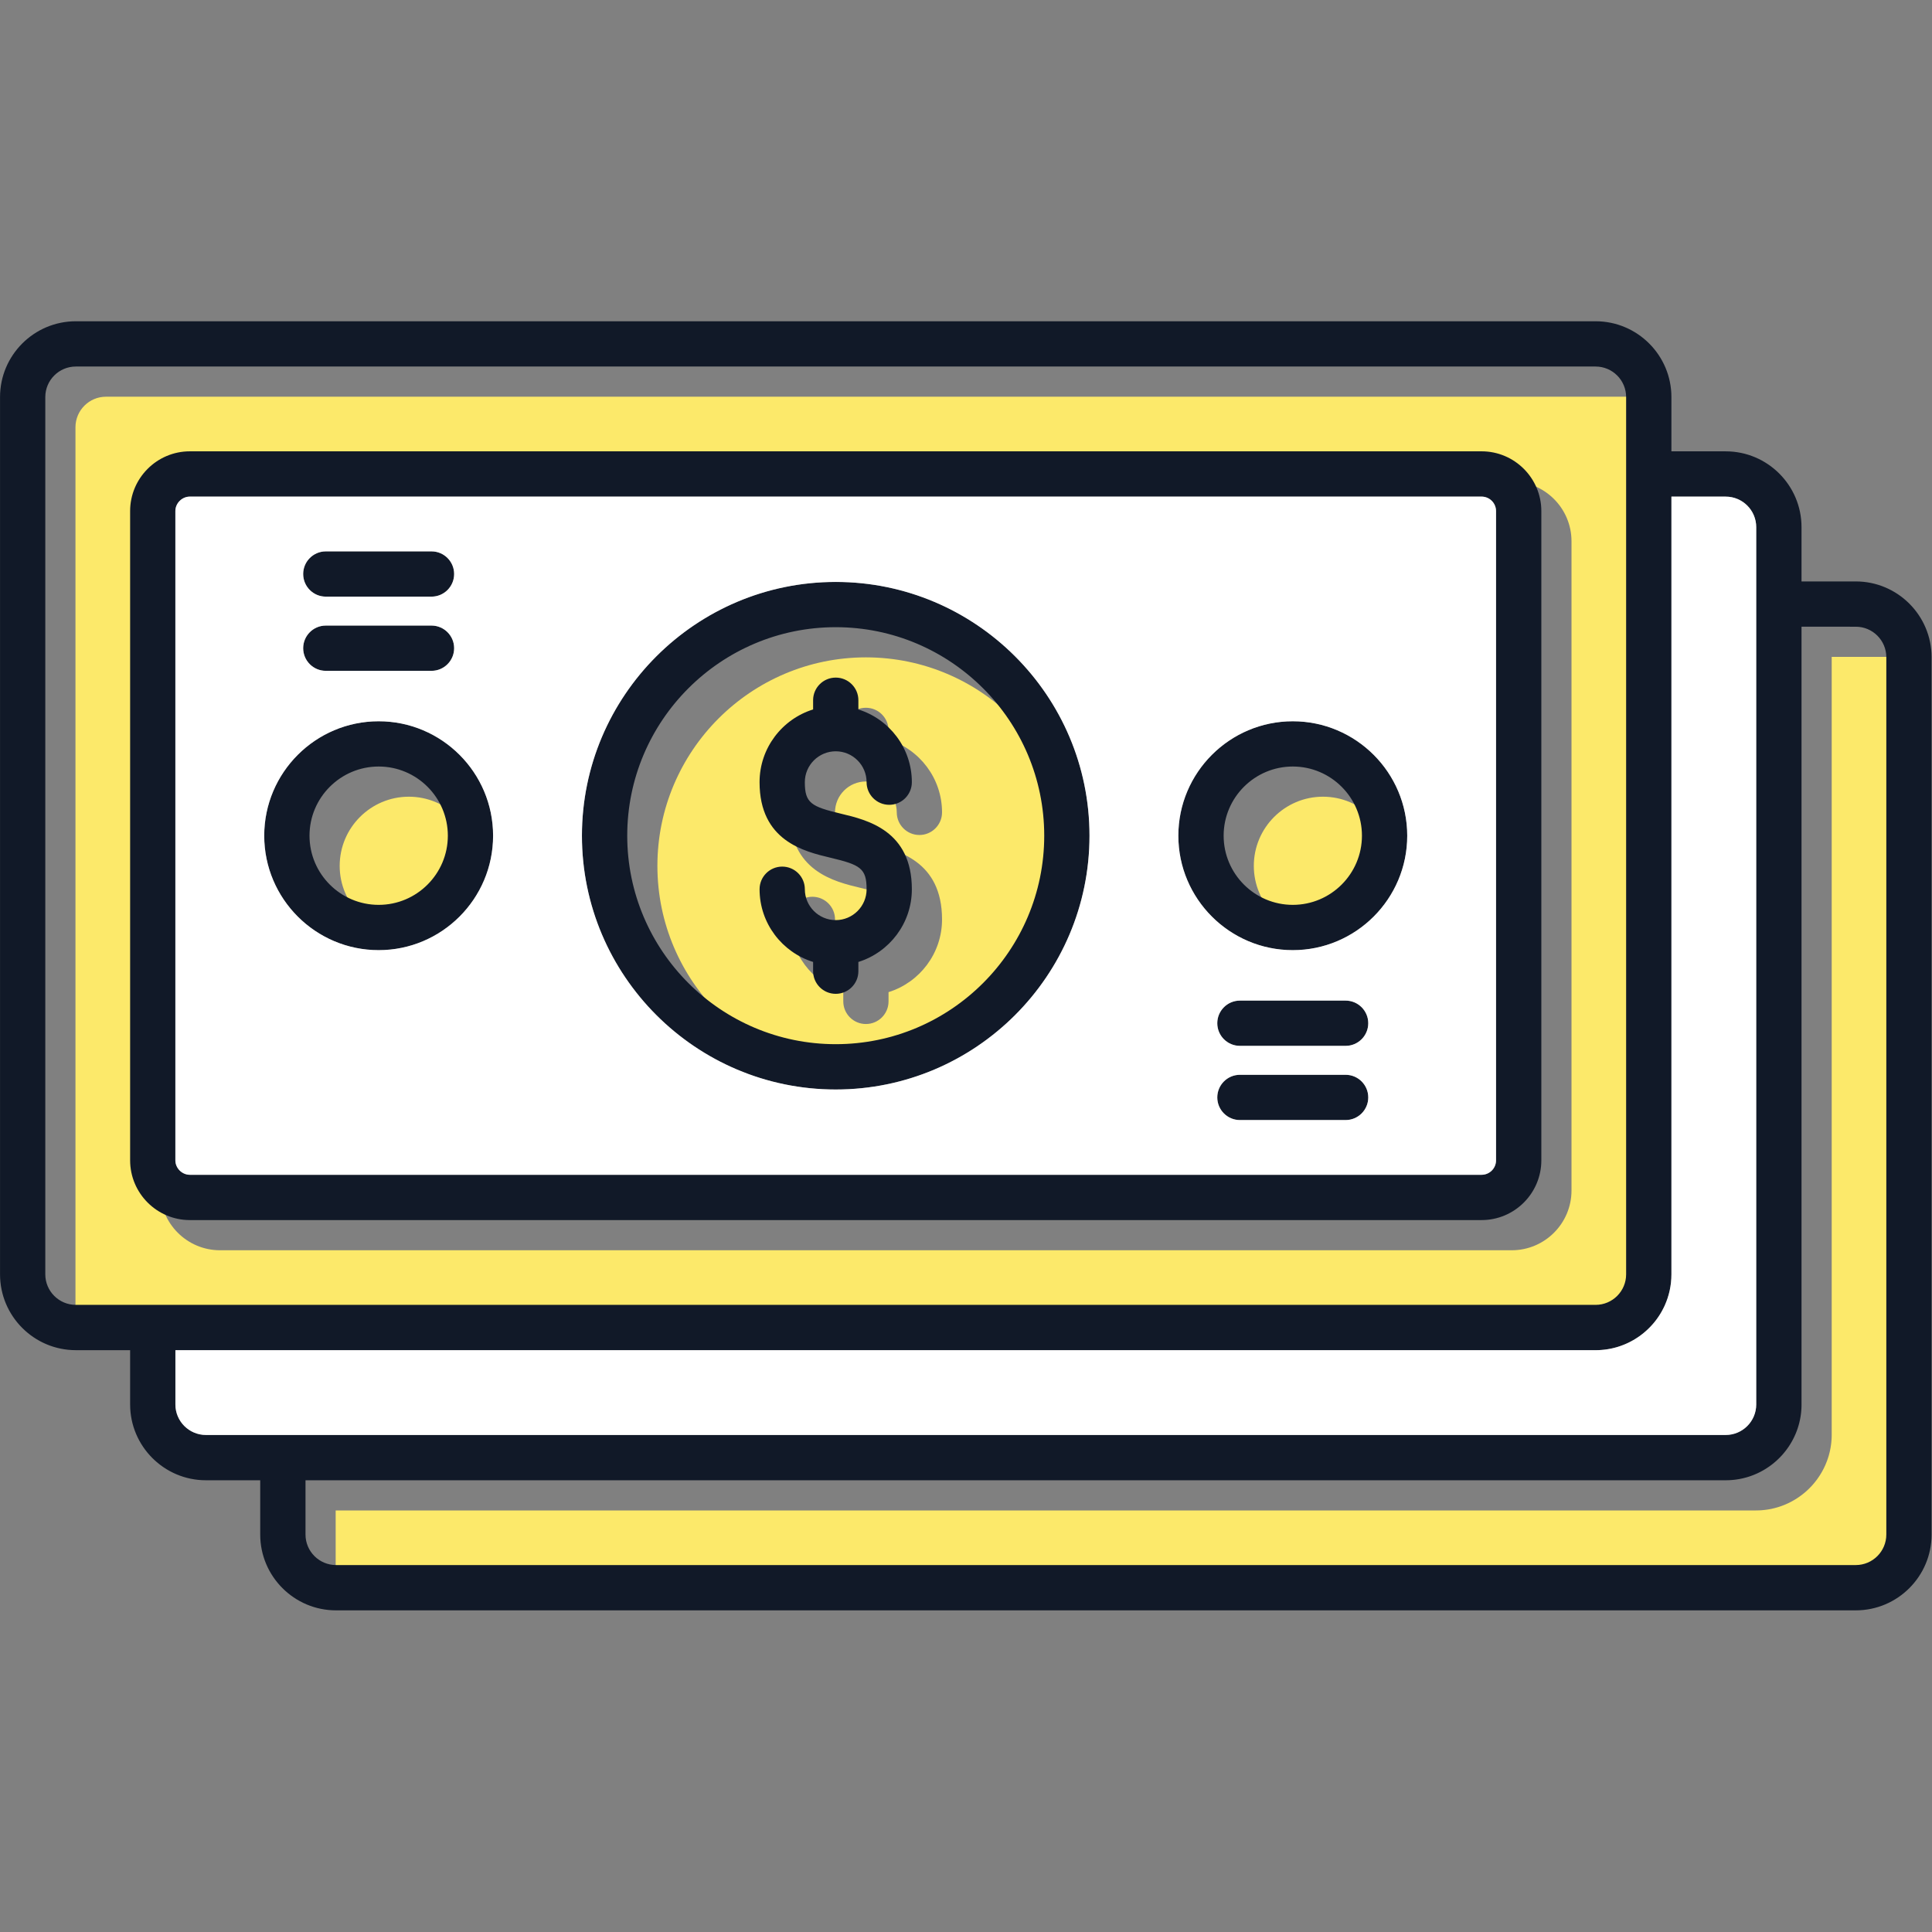
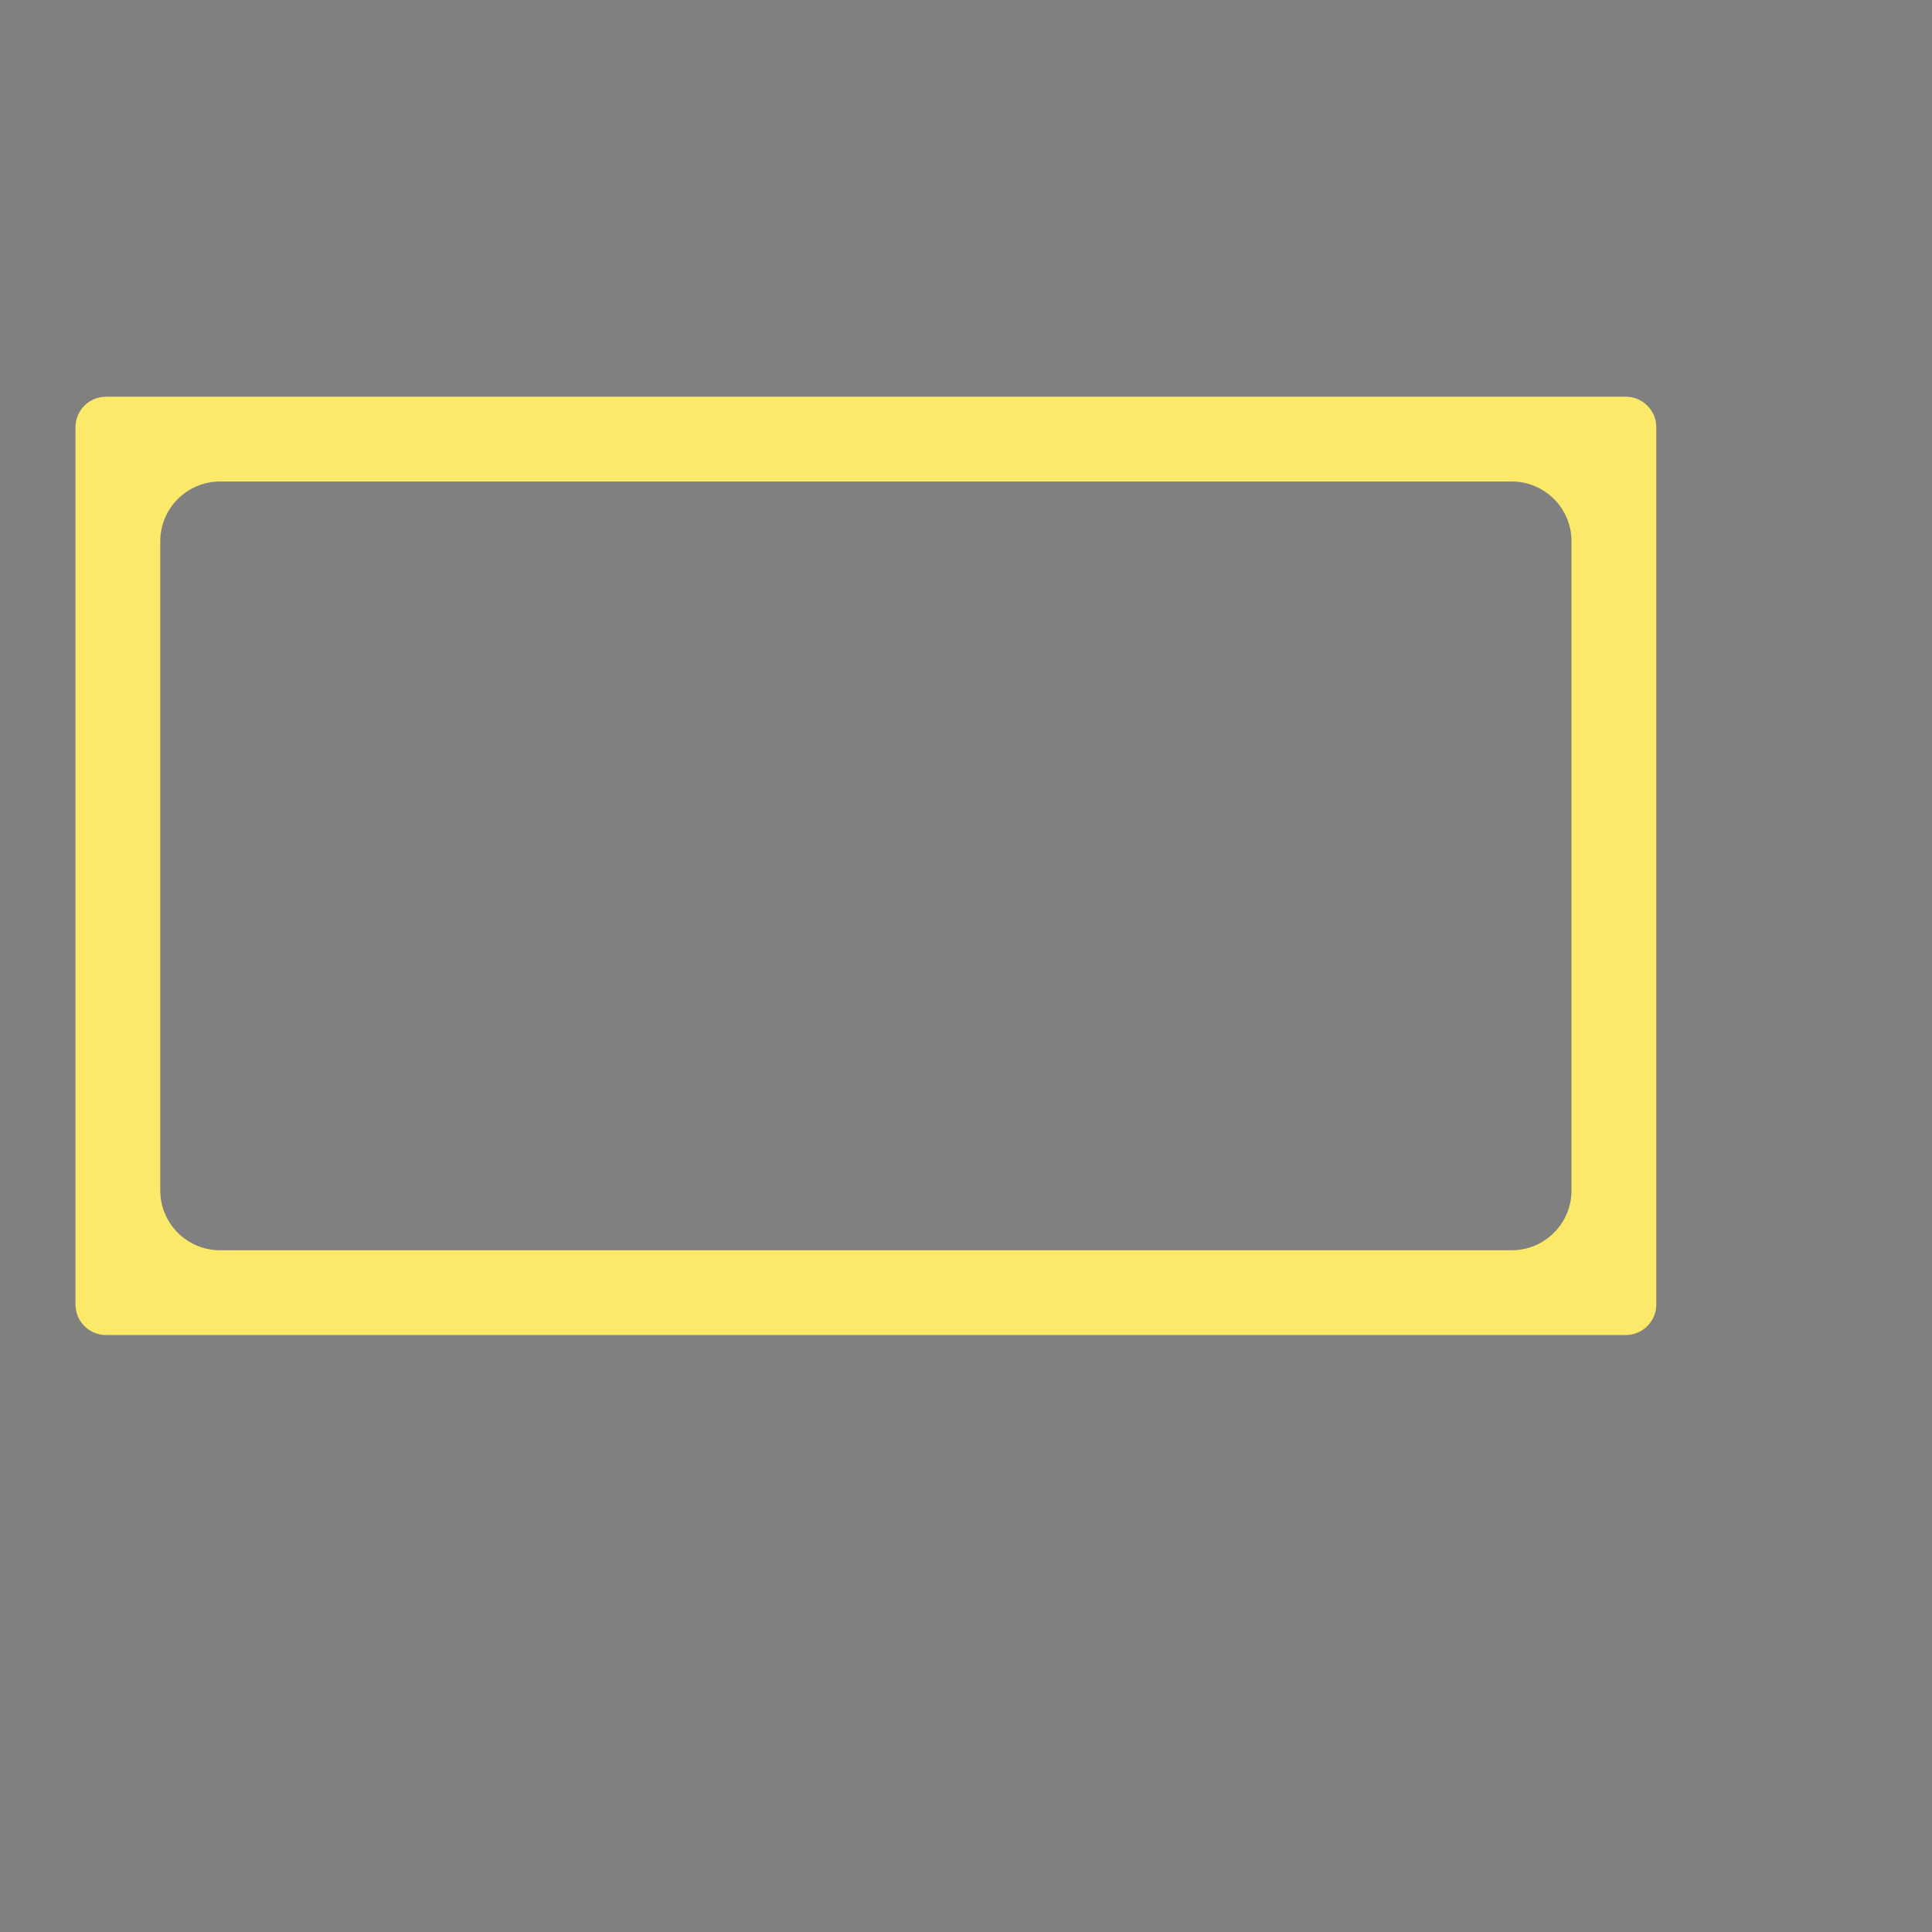
<svg xmlns="http://www.w3.org/2000/svg" width="116" height="116" viewBox="0 0 116 116" fill="none">
  <rect x="0" y="0" width="116" height="116" fill="#808080" stroke="none" />
-   <path fill-rule="evenodd" clip-rule="evenodd" d="M50.632 59.569C48.771 58.989 47.418 57.251 47.418 55.203C47.418 54.452 48.027 53.843 48.777 53.843C49.527 53.843 50.136 54.452 50.136 55.203C50.136 56.225 50.969 57.057 51.99 57.057C53.012 57.057 53.844 56.226 53.844 55.203C53.844 53.945 53.461 53.736 51.674 53.311C50.082 52.932 47.417 52.297 47.417 48.775C47.417 46.727 48.771 44.988 50.632 44.408V43.854C50.632 43.104 51.24 42.495 51.99 42.495C52.741 42.495 53.349 43.104 53.349 43.854V44.409C55.208 44.989 56.561 46.727 56.561 48.775C56.561 49.525 55.952 50.134 55.202 50.134C54.452 50.134 53.843 49.525 53.843 48.775C53.843 47.753 53.012 46.921 51.989 46.921C50.968 46.921 50.135 47.752 50.135 48.775C50.135 50.032 50.518 50.241 52.304 50.667C53.897 51.046 56.561 51.681 56.561 55.203C56.562 57.25 55.209 58.989 53.349 59.569V60.124C53.349 60.874 52.741 61.483 51.99 61.483C51.24 61.483 50.632 60.874 50.632 60.124L50.632 59.569ZM51.99 64.506C58.894 64.506 64.508 58.891 64.508 51.988C64.508 45.085 58.894 39.469 51.99 39.469C45.087 39.469 39.471 45.085 39.471 51.988C39.471 58.891 45.087 64.506 51.99 64.506ZM24.548 56.141C26.837 56.141 28.7 54.278 28.7 51.988C28.7 49.699 26.838 47.835 24.548 47.835C22.258 47.835 20.395 49.699 20.395 51.988C20.395 54.278 22.258 56.141 24.548 56.141ZM75.281 51.988C75.281 54.278 77.144 56.141 79.433 56.141C81.723 56.141 83.585 54.278 83.585 51.988C83.585 49.699 81.722 47.835 79.433 47.835C77.143 47.835 75.281 49.699 75.281 51.988Z" fill="#FCE96A" />
  <path fill-rule="evenodd" clip-rule="evenodd" d="M13.21 28.91H90.767C92.746 28.91 94.355 30.52 94.355 32.497V71.48C94.355 73.458 92.746 75.067 90.767 75.067H13.21C11.232 75.067 9.623 73.458 9.623 71.479V32.497C9.623 30.52 11.232 28.91 13.21 28.91ZM6.364 80.158L97.613 80.158C98.624 80.158 99.446 79.336 99.446 78.326V25.651C99.446 24.641 98.624 23.819 97.613 23.819H6.364C5.353 23.819 4.531 24.642 4.531 25.651V78.326C4.531 79.336 5.354 80.158 6.364 80.158Z" fill="#FCE96A" />
-   <path fill-rule="evenodd" clip-rule="evenodd" d="M109.978 39.441V86.137L109.976 86.254L109.972 86.371L109.964 86.487L109.954 86.602L109.941 86.716L109.925 86.829L109.907 86.942L109.885 87.053L109.861 87.164L109.834 87.273L109.805 87.382L109.773 87.489L109.738 87.595L109.701 87.701L109.661 87.804L109.619 87.907L109.575 88.008L109.528 88.109L109.479 88.208L109.427 88.305L109.374 88.401L109.318 88.495L109.259 88.589L109.199 88.68L109.137 88.77L109.072 88.859L109.005 88.946L108.937 89.031L108.866 89.114L108.794 89.196L108.719 89.276L108.643 89.354L108.565 89.43L108.485 89.505L108.403 89.578L108.319 89.648L108.234 89.717L108.147 89.783L108.059 89.848L107.969 89.91L107.877 89.971L107.784 90.029L107.689 90.085L107.593 90.139L107.496 90.19L107.397 90.24L107.297 90.286L107.196 90.331L107.093 90.373L106.989 90.412L106.884 90.45L106.777 90.484L106.67 90.516L106.562 90.545L106.452 90.572L106.342 90.597L106.23 90.618L106.118 90.637L106.004 90.652L105.89 90.665L105.775 90.676L105.659 90.683L105.543 90.687L105.426 90.689H20.154V93.948C20.154 94.959 20.977 95.781 21.987 95.781H113.237C114.247 95.781 115.069 94.958 115.069 93.948V41.274C115.069 40.263 114.247 39.441 113.237 39.441L109.978 39.441Z" fill="#FCE96A" />
-   <path fill-rule="evenodd" clip-rule="evenodd" d="M80.793 62.795H74.446C73.696 62.795 73.087 62.185 73.087 61.436C73.087 60.687 73.696 60.077 74.446 60.077H80.793C81.543 60.077 82.152 60.687 82.152 61.436C82.152 62.185 81.543 62.795 80.793 62.795ZM7.813 81.066H4.553C2.044 81.066 0.002 79.024 0.002 76.515V23.84C0.002 21.33 2.044 19.289 4.553 19.289H95.802C98.311 19.289 100.354 21.33 100.354 23.84V27.099H103.613C106.123 27.099 108.166 29.14 108.166 31.65V34.91H111.424C113.934 34.91 115.975 36.952 115.975 39.461V92.136C115.975 94.645 113.934 96.688 111.424 96.688H20.174C17.665 96.688 15.624 94.645 15.624 92.136V88.877H12.364C9.854 88.877 7.813 86.834 7.813 84.325L7.813 81.066ZM4.553 22.007C3.542 22.007 2.72 22.83 2.72 23.839V76.514C2.72 77.524 3.543 78.346 4.553 78.346L95.802 78.346C96.813 78.346 97.635 77.524 97.635 76.514V23.84C97.635 22.829 96.812 22.007 95.802 22.007L4.553 22.007ZM88.957 73.255H11.399C9.422 73.255 7.813 71.646 7.813 69.667V30.685C7.813 28.708 9.422 27.098 11.399 27.098H88.957C90.935 27.098 92.544 28.708 92.544 30.685V69.668C92.544 71.646 90.935 73.255 88.957 73.255ZM11.399 29.817C10.928 29.817 10.53 30.214 10.53 30.685V69.668C10.53 70.139 10.928 70.536 11.399 70.536H88.957C89.436 70.536 89.825 70.147 89.825 69.668L89.825 30.685C89.825 30.206 89.436 29.817 88.957 29.817H11.399ZM10.532 81.066V84.325C10.532 85.336 11.354 86.157 12.364 86.157H16.984H103.614C104.625 86.157 105.447 85.335 105.447 84.325V36.269V31.65C105.447 30.64 104.625 29.818 103.614 29.818L100.355 29.817V76.515C100.355 77.181 100.211 77.815 99.952 78.386L99.905 78.486C99.873 78.552 99.84 78.618 99.805 78.682L99.751 78.778L99.695 78.873L99.637 78.966L99.576 79.058L99.514 79.148L99.449 79.236L99.383 79.323L99.314 79.408L99.244 79.492L99.171 79.573L99.097 79.653L99.02 79.731L98.942 79.808L98.862 79.882L98.78 79.955L98.697 80.025L98.611 80.094L98.525 80.161L98.436 80.225L98.346 80.288L98.254 80.348L98.161 80.406L98.067 80.462L97.971 80.516L97.873 80.567L97.775 80.617L97.674 80.663L97.573 80.708L97.47 80.75L97.366 80.789L97.261 80.826L97.155 80.861L97.048 80.893L96.939 80.922L96.83 80.949L96.719 80.973L96.608 80.995L96.495 81.013L96.382 81.029L96.268 81.042L96.153 81.053L96.037 81.06L95.92 81.064L95.803 81.066L10.532 81.066ZM18.343 88.877V92.136C18.343 93.147 19.166 93.968 20.175 93.968H111.425C112.435 93.968 113.257 93.146 113.257 92.136V39.461C113.257 38.45 112.435 37.629 111.425 37.629L108.166 37.628V84.325L108.165 84.442L108.16 84.559L108.153 84.674L108.143 84.79L108.13 84.903L108.114 85.017L108.095 85.129L108.074 85.241L108.049 85.351L108.023 85.461L107.993 85.569L107.961 85.677L107.927 85.783L107.89 85.888L107.85 85.992L107.808 86.095L107.763 86.196L107.717 86.296L107.667 86.395L107.616 86.493L107.562 86.588L107.506 86.683L107.448 86.776L107.388 86.868L107.325 86.958L107.261 87.046L107.194 87.133L107.125 87.218L107.055 87.302L106.982 87.384L106.908 87.464L106.831 87.542L106.753 87.618L106.673 87.693L106.591 87.765L106.508 87.836L106.423 87.904L106.336 87.971L106.247 88.036L106.157 88.098L106.066 88.158L105.973 88.217L105.878 88.273L105.782 88.326L105.685 88.378L105.586 88.427L105.486 88.474L105.384 88.518L105.281 88.561L105.177 88.6L105.073 88.637L104.966 88.672L104.859 88.704L104.75 88.733L104.641 88.76L104.53 88.784L104.419 88.806L104.306 88.824L104.193 88.84L104.079 88.853L103.964 88.863L103.848 88.871L103.731 88.875L103.614 88.877L18.343 88.877ZM48.82 57.757C46.96 57.177 45.606 55.44 45.606 53.391C45.606 52.641 46.215 52.032 46.965 52.032C47.715 52.032 48.324 52.641 48.324 53.391C48.324 54.413 49.157 55.245 50.179 55.245C51.201 55.245 52.032 54.414 52.032 53.391C52.032 52.133 51.649 51.924 49.862 51.499C48.27 51.12 45.605 50.485 45.605 46.963C45.605 44.915 46.959 43.176 48.82 42.596V42.042C48.82 41.292 49.429 40.684 50.179 40.684C50.929 40.684 51.538 41.292 51.538 42.042V42.597C53.397 43.178 54.749 44.915 54.749 46.963C54.749 47.713 54.141 48.322 53.39 48.322C52.64 48.322 52.031 47.713 52.031 46.963C52.031 45.941 51.2 45.109 50.179 45.109C49.157 45.109 48.323 45.94 48.323 46.963C48.323 48.22 48.706 48.429 50.492 48.855C52.085 49.234 54.749 49.869 54.749 53.391C54.75 55.438 53.397 57.177 51.538 57.757V58.312C51.538 59.062 50.929 59.671 50.179 59.671C49.429 59.671 48.82 59.062 48.82 58.312L48.82 57.757ZM50.179 65.415C41.777 65.415 34.941 58.579 34.941 50.177C34.941 41.775 41.776 34.94 50.179 34.94C58.581 34.94 65.415 41.775 65.415 50.177C65.415 58.579 58.581 65.415 50.179 65.415ZM50.179 37.657C43.276 37.657 37.66 43.273 37.66 50.176C37.66 57.079 43.276 62.694 50.179 62.694C57.082 62.694 62.697 57.079 62.697 50.176C62.697 43.273 57.082 37.657 50.179 37.657ZM22.736 57.048C18.948 57.048 15.865 53.966 15.865 50.177C15.865 46.388 18.947 43.306 22.736 43.306C26.525 43.306 29.607 46.388 29.607 50.177C29.607 53.966 26.525 57.048 22.736 57.048ZM22.736 46.023C20.446 46.023 18.583 47.887 18.583 50.176C18.583 52.466 20.446 54.329 22.736 54.329C25.026 54.329 26.889 52.466 26.889 50.176C26.889 47.887 25.027 46.023 22.736 46.023ZM77.621 57.048C73.832 57.048 70.75 53.966 70.75 50.177C70.75 46.388 73.833 43.306 77.621 43.306C81.41 43.306 84.493 46.388 84.493 50.177C84.493 53.966 81.409 57.048 77.621 57.048ZM77.621 46.023C75.331 46.023 73.469 47.887 73.469 50.176C73.469 52.466 75.332 54.329 77.621 54.329C79.911 54.329 81.773 52.466 81.773 50.176C81.773 47.887 79.911 46.023 77.621 46.023ZM25.909 40.277H19.563C18.813 40.277 18.204 39.669 18.204 38.918C18.204 38.168 18.813 37.559 19.563 37.559H25.909C26.659 37.559 27.268 38.168 27.268 38.918C27.268 39.669 26.66 40.277 25.909 40.277ZM25.909 35.823H19.563C18.813 35.823 18.204 35.214 18.204 34.464C18.204 33.714 18.813 33.105 19.563 33.105H25.909C26.659 33.105 27.268 33.714 27.268 34.464C27.268 35.214 26.66 35.823 25.909 35.823ZM80.794 67.25H74.447C73.697 67.25 73.088 66.64 73.088 65.891C73.088 65.141 73.697 64.531 74.447 64.531H80.794C81.544 64.531 82.153 65.141 82.153 65.891C82.153 66.64 81.544 67.25 80.794 67.25Z" fill="#111928" />
-   <path fill-rule="evenodd" clip-rule="evenodd" d="M70.749 50.177C70.749 46.389 73.832 43.306 77.62 43.306C81.409 43.306 84.492 46.389 84.492 50.177C84.492 53.966 81.409 57.048 77.62 57.048C73.832 57.048 70.749 53.966 70.749 50.177ZM74.446 60.077H80.793C81.543 60.077 82.152 60.687 82.152 61.436C82.152 62.186 81.543 62.795 80.793 62.795H74.446C73.696 62.795 73.087 62.186 73.087 61.436C73.087 60.687 73.696 60.077 74.446 60.077ZM50.178 34.941C58.58 34.941 65.415 41.776 65.415 50.177C65.415 58.58 58.58 65.415 50.178 65.415C41.776 65.415 34.94 58.579 34.94 50.177C34.94 41.776 41.775 34.941 50.178 34.941ZM11.398 70.536H88.956C89.435 70.536 89.824 70.148 89.824 69.668L89.824 30.685C89.824 30.207 89.435 29.817 88.956 29.817H11.398C10.927 29.817 10.529 30.214 10.529 30.685V69.668C10.529 70.139 10.927 70.536 11.398 70.536ZM29.606 50.177C29.606 53.966 26.524 57.048 22.735 57.048C18.947 57.048 15.864 53.966 15.864 50.177C15.864 46.389 18.947 43.306 22.735 43.306C26.524 43.306 29.606 46.389 29.606 50.177ZM27.267 38.919C27.267 39.669 26.66 40.278 25.908 40.278H19.562C18.812 40.278 18.203 39.669 18.203 38.919C18.203 38.169 18.812 37.56 19.562 37.56H25.908C26.658 37.56 27.267 38.169 27.267 38.919ZM25.908 35.823H19.562C18.812 35.823 18.203 35.214 18.203 34.464C18.203 33.714 18.812 33.105 19.562 33.105H25.908C26.658 33.105 27.267 33.714 27.267 34.464C27.267 35.214 26.66 35.823 25.908 35.823ZM74.446 64.532H80.793C81.543 64.532 82.152 65.141 82.152 65.891C82.152 66.641 81.543 67.25 80.793 67.25H74.446C73.696 67.25 73.087 66.641 73.087 65.891C73.087 65.141 73.697 64.532 74.446 64.532Z" fill="white" />
-   <path fill-rule="evenodd" clip-rule="evenodd" d="M100.355 29.818V76.515C100.355 77.182 100.21 77.815 99.952 78.386L99.905 78.487L99.804 78.683L99.75 78.779L99.695 78.873L99.636 78.966L99.576 79.058L99.513 79.148L99.449 79.237L99.382 79.323L99.314 79.409L99.243 79.492L99.17 79.574L99.096 79.654L99.019 79.732L98.941 79.808L98.861 79.883L98.779 79.955L98.696 80.026L98.611 80.094L98.524 80.161L98.436 80.226L98.346 80.288L98.254 80.348L98.161 80.407L98.066 80.463L97.97 80.516L97.873 80.568L97.774 80.617L97.674 80.664L97.572 80.708L97.47 80.75L97.365 80.79L97.26 80.827L97.154 80.862L97.047 80.894L96.938 80.923L96.829 80.95L96.718 80.974L96.607 80.995L96.494 81.014L96.381 81.03L96.267 81.043L96.151 81.053L96.036 81.061L95.919 81.065L95.802 81.067L10.531 81.067V84.325C10.531 85.336 11.354 86.158 12.364 86.158H16.983H103.614C104.625 86.158 105.446 85.336 105.446 84.325V36.27V31.651C105.446 30.64 104.624 29.818 103.614 29.818L100.355 29.818Z" fill="white" />
</svg>